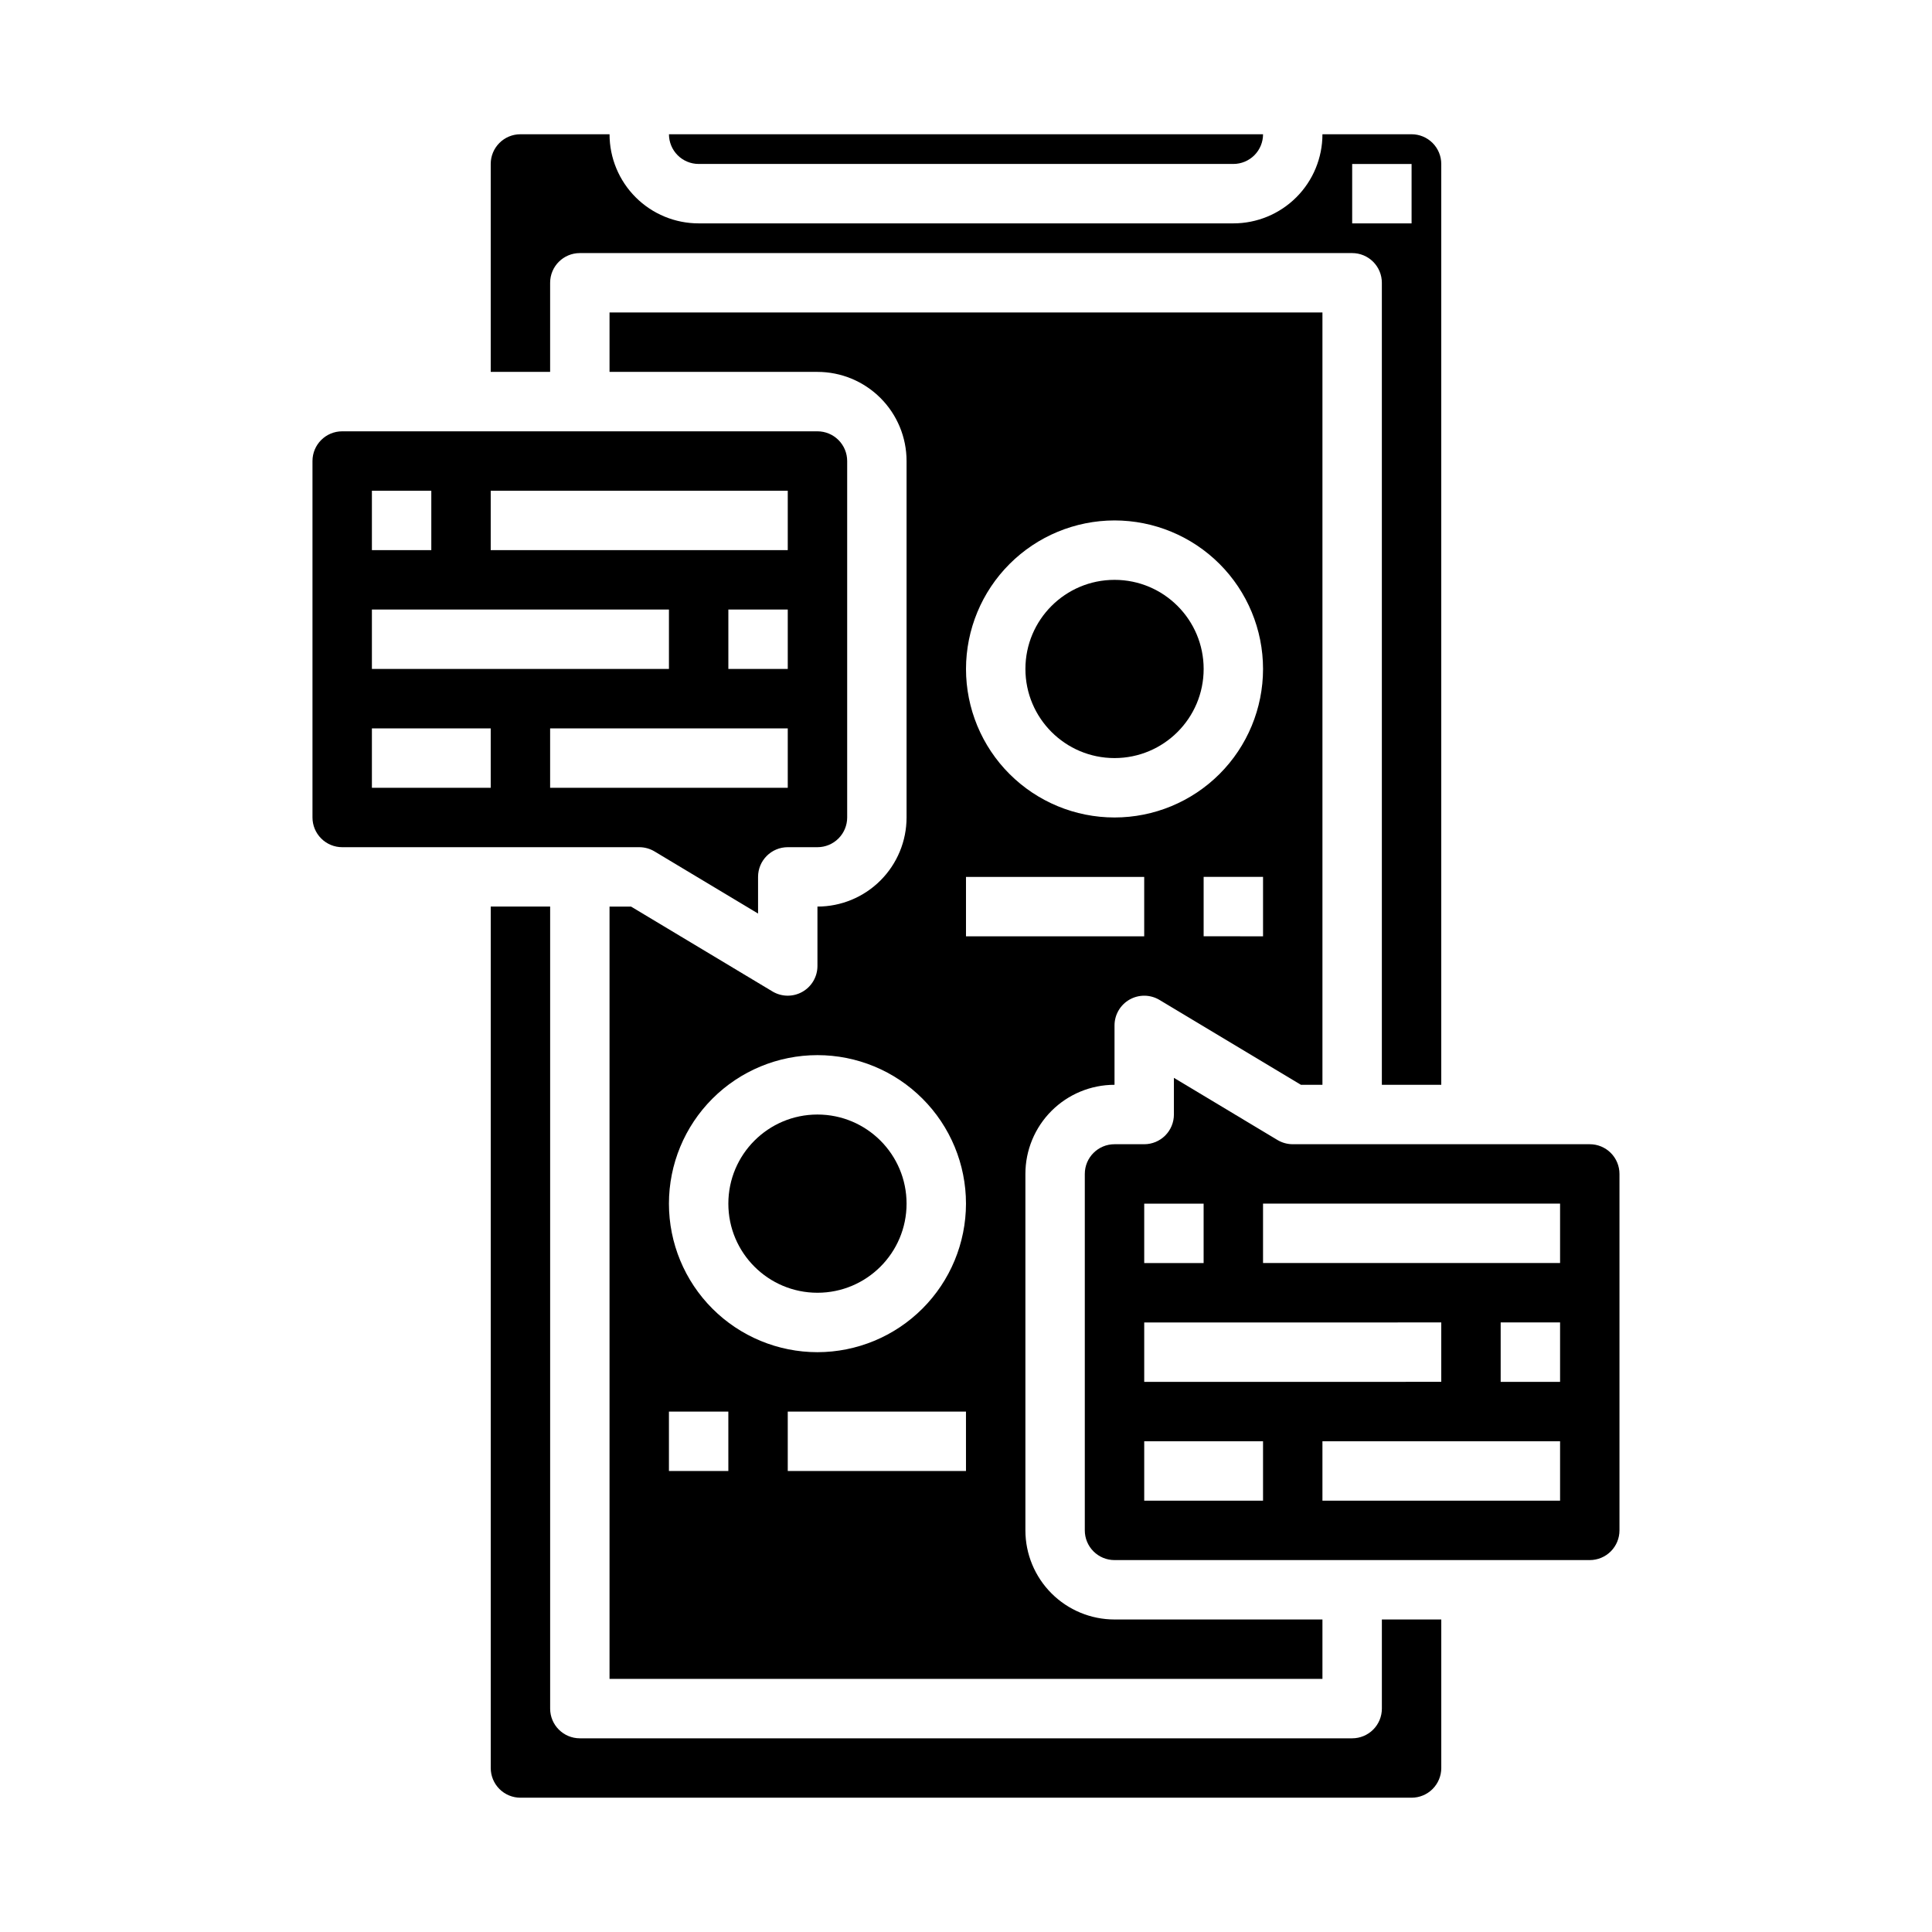
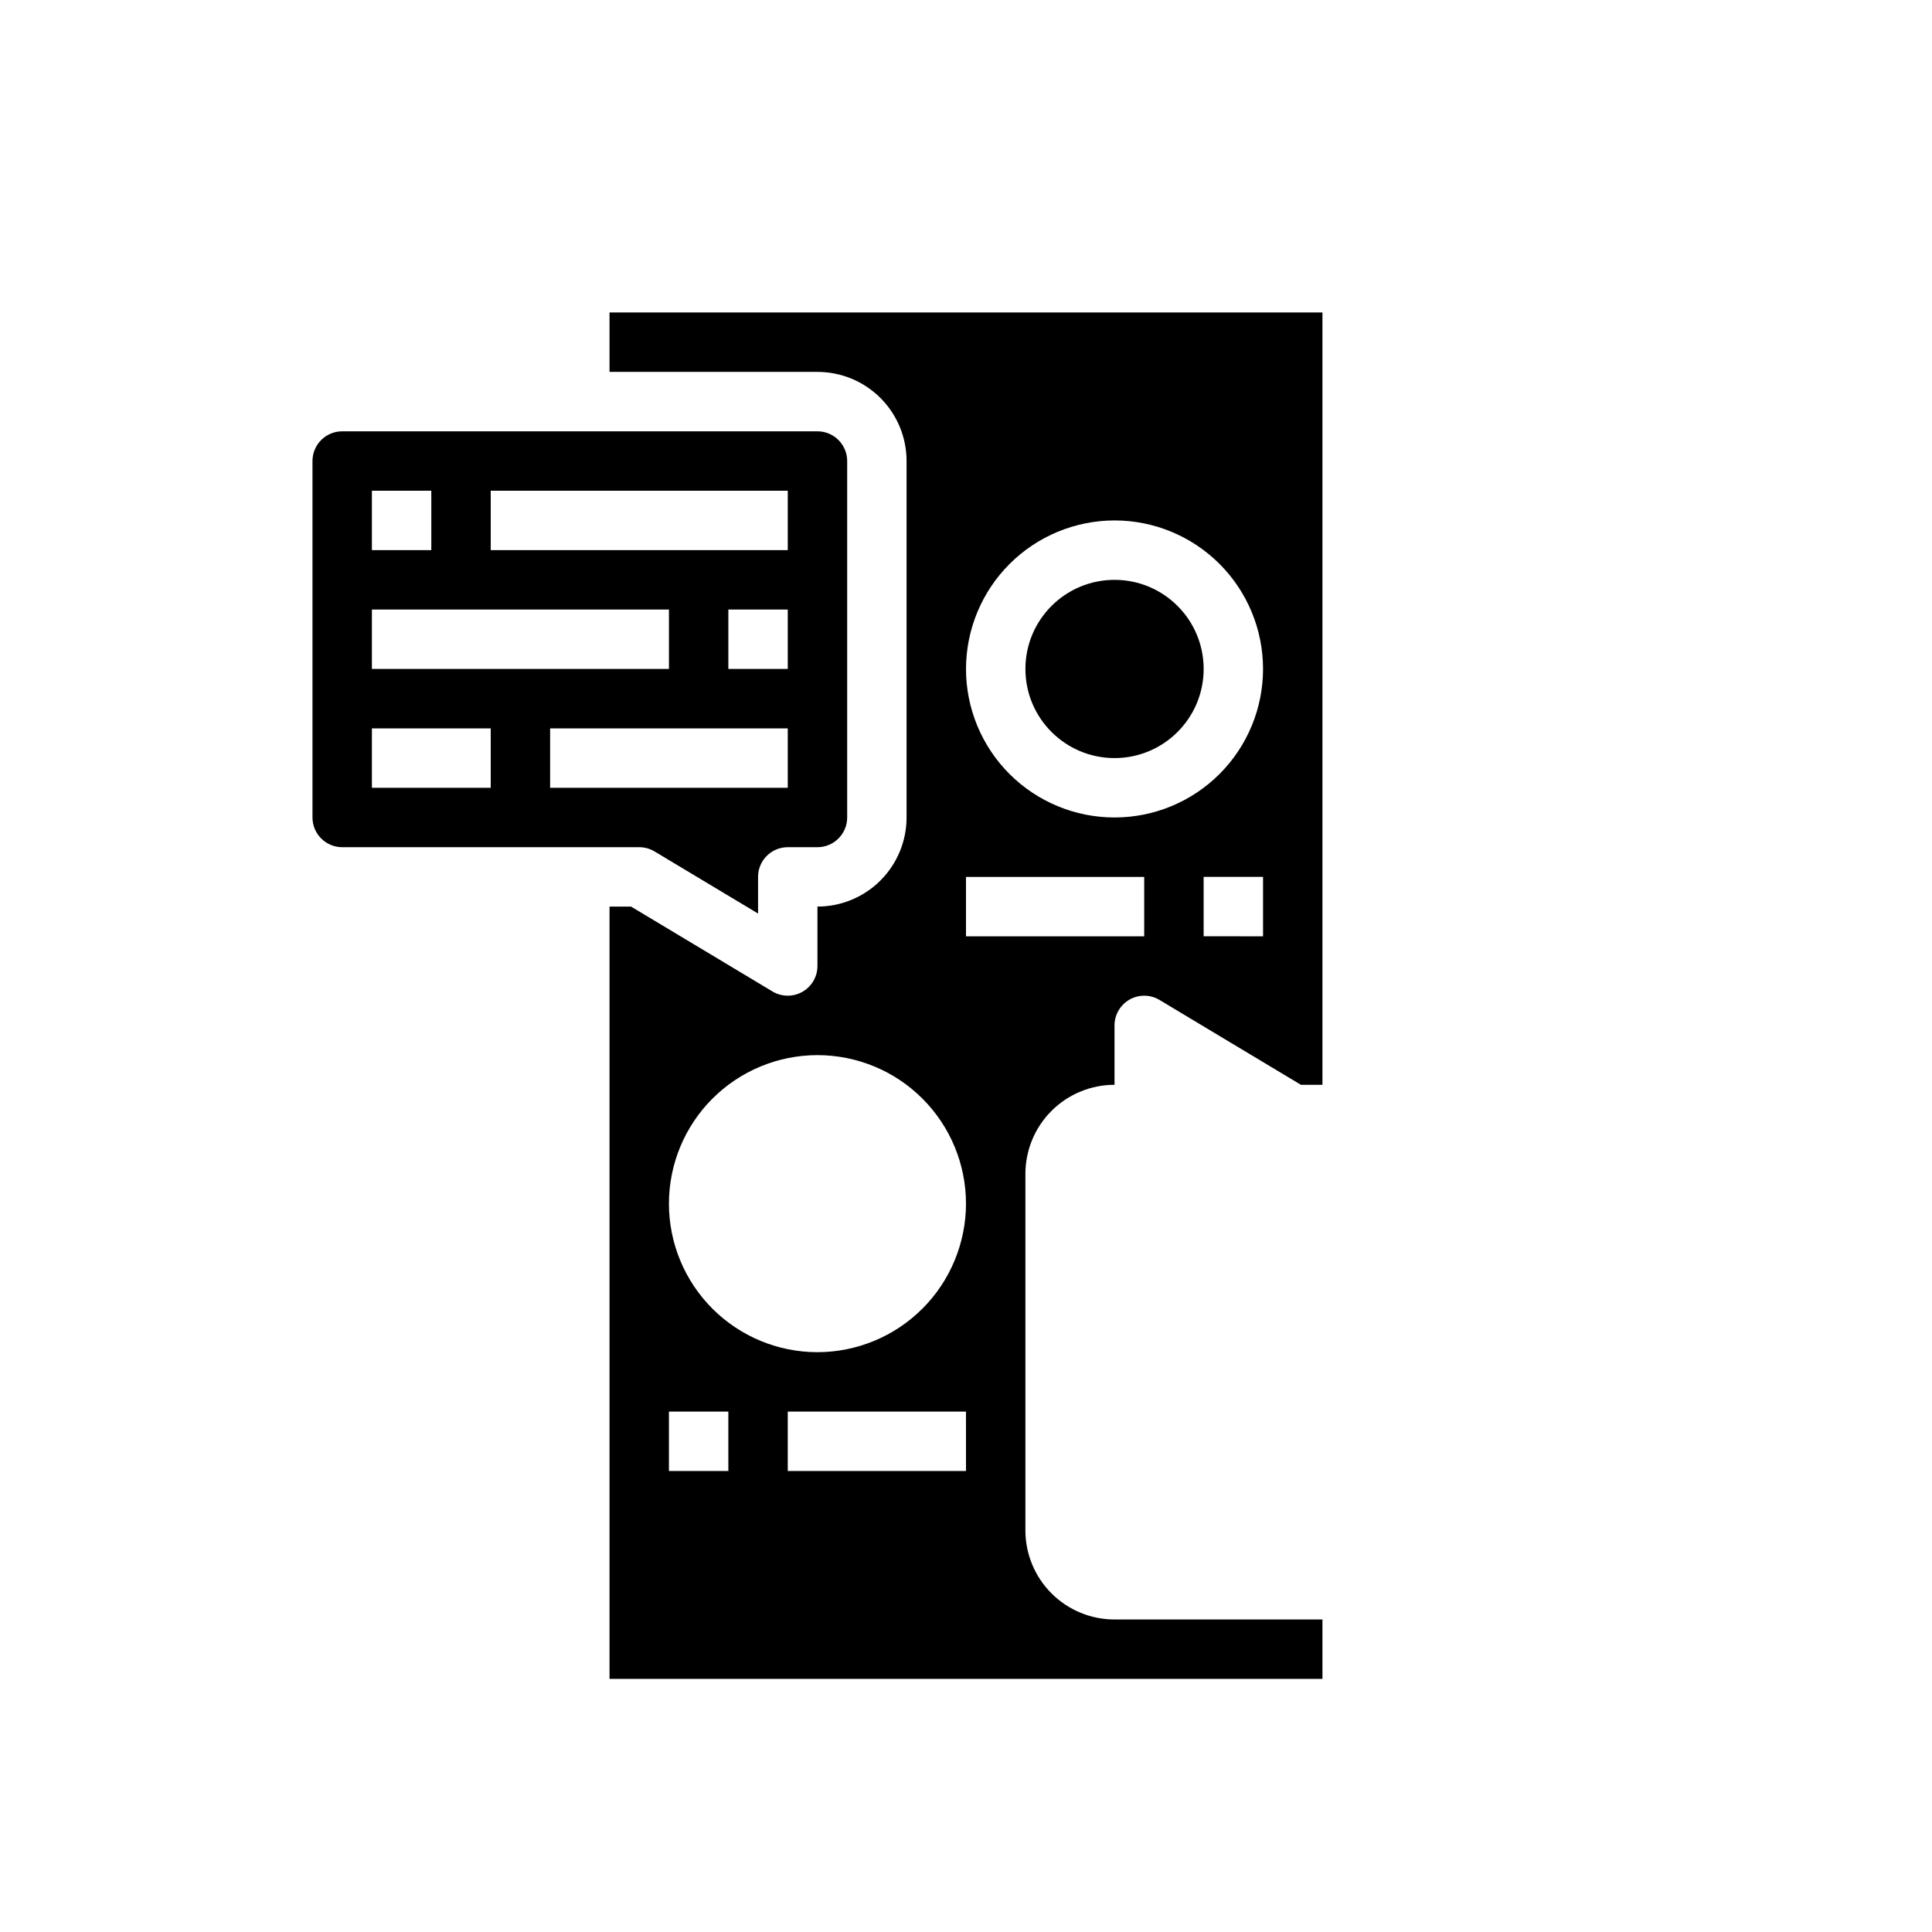
<svg xmlns="http://www.w3.org/2000/svg" fill="#000000" width="800px" height="800px" version="1.1" viewBox="144 144 512 512">
  <g>
-     <path d="m510.21 596.8c0 2.086-0.828 4.09-2.305 5.566-1.477 1.473-3.481 2.305-5.566 2.305h-204.67c-4.348 0-7.875-3.523-7.875-7.871v-212.55h-15.742v228.29c0 2.09 0.828 4.09 2.305 5.566 1.477 1.477 3.481 2.305 5.566 2.305h236.16c2.09 0 4.09-0.828 5.566-2.305 1.477-1.477 2.305-3.477 2.305-5.566v-39.359h-15.742z" />
-     <path d="m289.79 218.94c0-4.348 3.527-7.871 7.875-7.871h204.67c2.086 0 4.09 0.828 5.566 2.305 1.477 1.477 2.305 3.481 2.305 5.566v212.55h15.742v-244.04c0-2.086-0.828-4.09-2.305-5.566-1.477-1.477-3.477-2.305-5.566-2.305h-23.617c0 6.262-2.484 12.27-6.914 16.699s-10.438 6.918-16.699 6.918h-141.7c-6.262 0-12.27-2.488-16.695-6.918-4.43-4.43-6.918-10.438-6.918-16.699h-23.617c-4.348 0-7.871 3.523-7.871 7.871v55.105h15.742zm212.55-31.488h15.742v15.746h-15.742z" />
    <path d="m439.36 431.49v-15.746c0-2.836 1.527-5.453 3.996-6.852 2.469-1.395 5.496-1.355 7.93 0.105l37.484 22.492h5.691v-204.68h-188.93v15.742h55.105l-0.004 0.004c6.266 0 12.273 2.488 16.699 6.918 4.43 4.426 6.918 10.434 6.918 16.699v94.461c0 6.266-2.488 12.273-6.918 16.699-4.426 4.43-10.434 6.918-16.699 6.918v15.746c0 2.836-1.527 5.453-3.996 6.848-2.469 1.398-5.496 1.359-7.93-0.102l-37.484-22.492h-5.691v204.67h188.93v-15.742h-55.102c-6.266 0-12.27-2.488-16.699-6.918-4.43-4.43-6.918-10.434-6.918-16.699v-94.465c0-6.262 2.488-12.27 6.918-16.699 4.43-4.426 10.434-6.914 16.699-6.914zm39.359-39.359-15.742-0.004v-15.742h15.742zm-39.359-110.21c10.438 0 20.449 4.148 27.832 11.527 7.379 7.383 11.527 17.395 11.527 27.832 0 10.441-4.148 20.453-11.527 27.832-7.383 7.383-17.395 11.527-27.832 11.527-10.441 0-20.449-4.144-27.832-11.527-7.383-7.379-11.527-17.391-11.527-27.832 0.012-10.434 4.16-20.438 11.539-27.816 7.379-7.379 17.383-11.531 27.82-11.543zm-102.34 251.91h-15.746v-15.746h15.742zm62.977 0h-47.234v-15.746h47.23zm-39.359-31.488h-0.004c-10.438 0-20.449-4.148-27.832-11.531-7.379-7.379-11.527-17.391-11.527-27.828 0-10.441 4.148-20.453 11.527-27.832 7.383-7.383 17.395-11.531 27.832-11.531 10.441 0 20.453 4.148 27.832 11.531 7.383 7.379 11.531 17.391 11.531 27.832-0.016 10.434-4.164 20.438-11.543 27.816-7.379 7.379-17.383 11.531-27.82 11.543zm39.359-110.21v-15.746h47.23v15.742z" />
    <path d="m462.98 321.28c0 13.043-10.574 23.617-23.617 23.617s-23.617-10.574-23.617-23.617c0-13.043 10.574-23.613 23.617-23.613s23.617 10.57 23.617 23.613" />
-     <path d="m384.25 462.98c0 13.039-10.574 23.613-23.617 23.613s-23.613-10.574-23.613-23.613c0-13.043 10.57-23.617 23.613-23.617s23.617 10.574 23.617 23.617" />
-     <path d="m329.15 187.45h141.7c2.086 0 4.09-0.828 5.566-2.305 1.477-1.477 2.305-3.481 2.305-5.566h-157.44c0 2.086 0.832 4.09 2.305 5.566 1.477 1.477 3.481 2.305 5.566 2.305z" />
    <path d="m317.46 369.64 27.434 16.461v-9.715c0-4.348 3.523-7.871 7.871-7.871h7.871c2.09 0 4.09-0.832 5.566-2.309s2.309-3.477 2.309-5.566v-94.461c0-2.09-0.832-4.09-2.309-5.566s-3.477-2.309-5.566-2.309h-125.95c-4.348 0-7.875 3.527-7.875 7.875v94.461c0 2.09 0.832 4.09 2.309 5.566 1.477 1.477 3.477 2.309 5.566 2.309h78.719c1.43 0 2.828 0.387 4.055 1.125zm35.305-48.359h-15.742v-15.742h15.742zm-78.719-47.23h78.719v15.742h-78.719zm-31.488 0h15.742v15.742h-15.742zm0 31.488h78.719v15.742h-78.719zm31.488 47.23h-31.488v-15.742h31.488zm15.742-15.742h62.977v15.742h-62.977z" />
-     <path d="m565.31 447.23h-78.723c-1.426 0-2.828-0.391-4.055-1.125l-27.434-16.461v9.715c0 2.086-0.828 4.09-2.305 5.566-1.477 1.477-3.477 2.305-5.566 2.305h-7.871c-4.348 0-7.871 3.523-7.871 7.871v94.465c0 2.09 0.828 4.09 2.305 5.566 1.477 1.477 3.477 2.305 5.566 2.305h125.95c2.086 0 4.09-0.828 5.566-2.305 1.477-1.477 2.305-3.477 2.305-5.566v-94.465c0-2.086-0.828-4.09-2.305-5.566-1.477-1.477-3.481-2.305-5.566-2.305zm-118.08 15.746h15.742v15.742h-15.742zm0 31.488 78.719-0.004v15.742l-78.719 0.004zm31.488 47.23h-31.488v-15.746h31.488zm78.719 0h-62.977v-15.746h62.977zm0-31.488h-15.742v-15.746h15.742zm0-31.488h-78.719v-15.742h78.719z" />
  </g>
</svg>